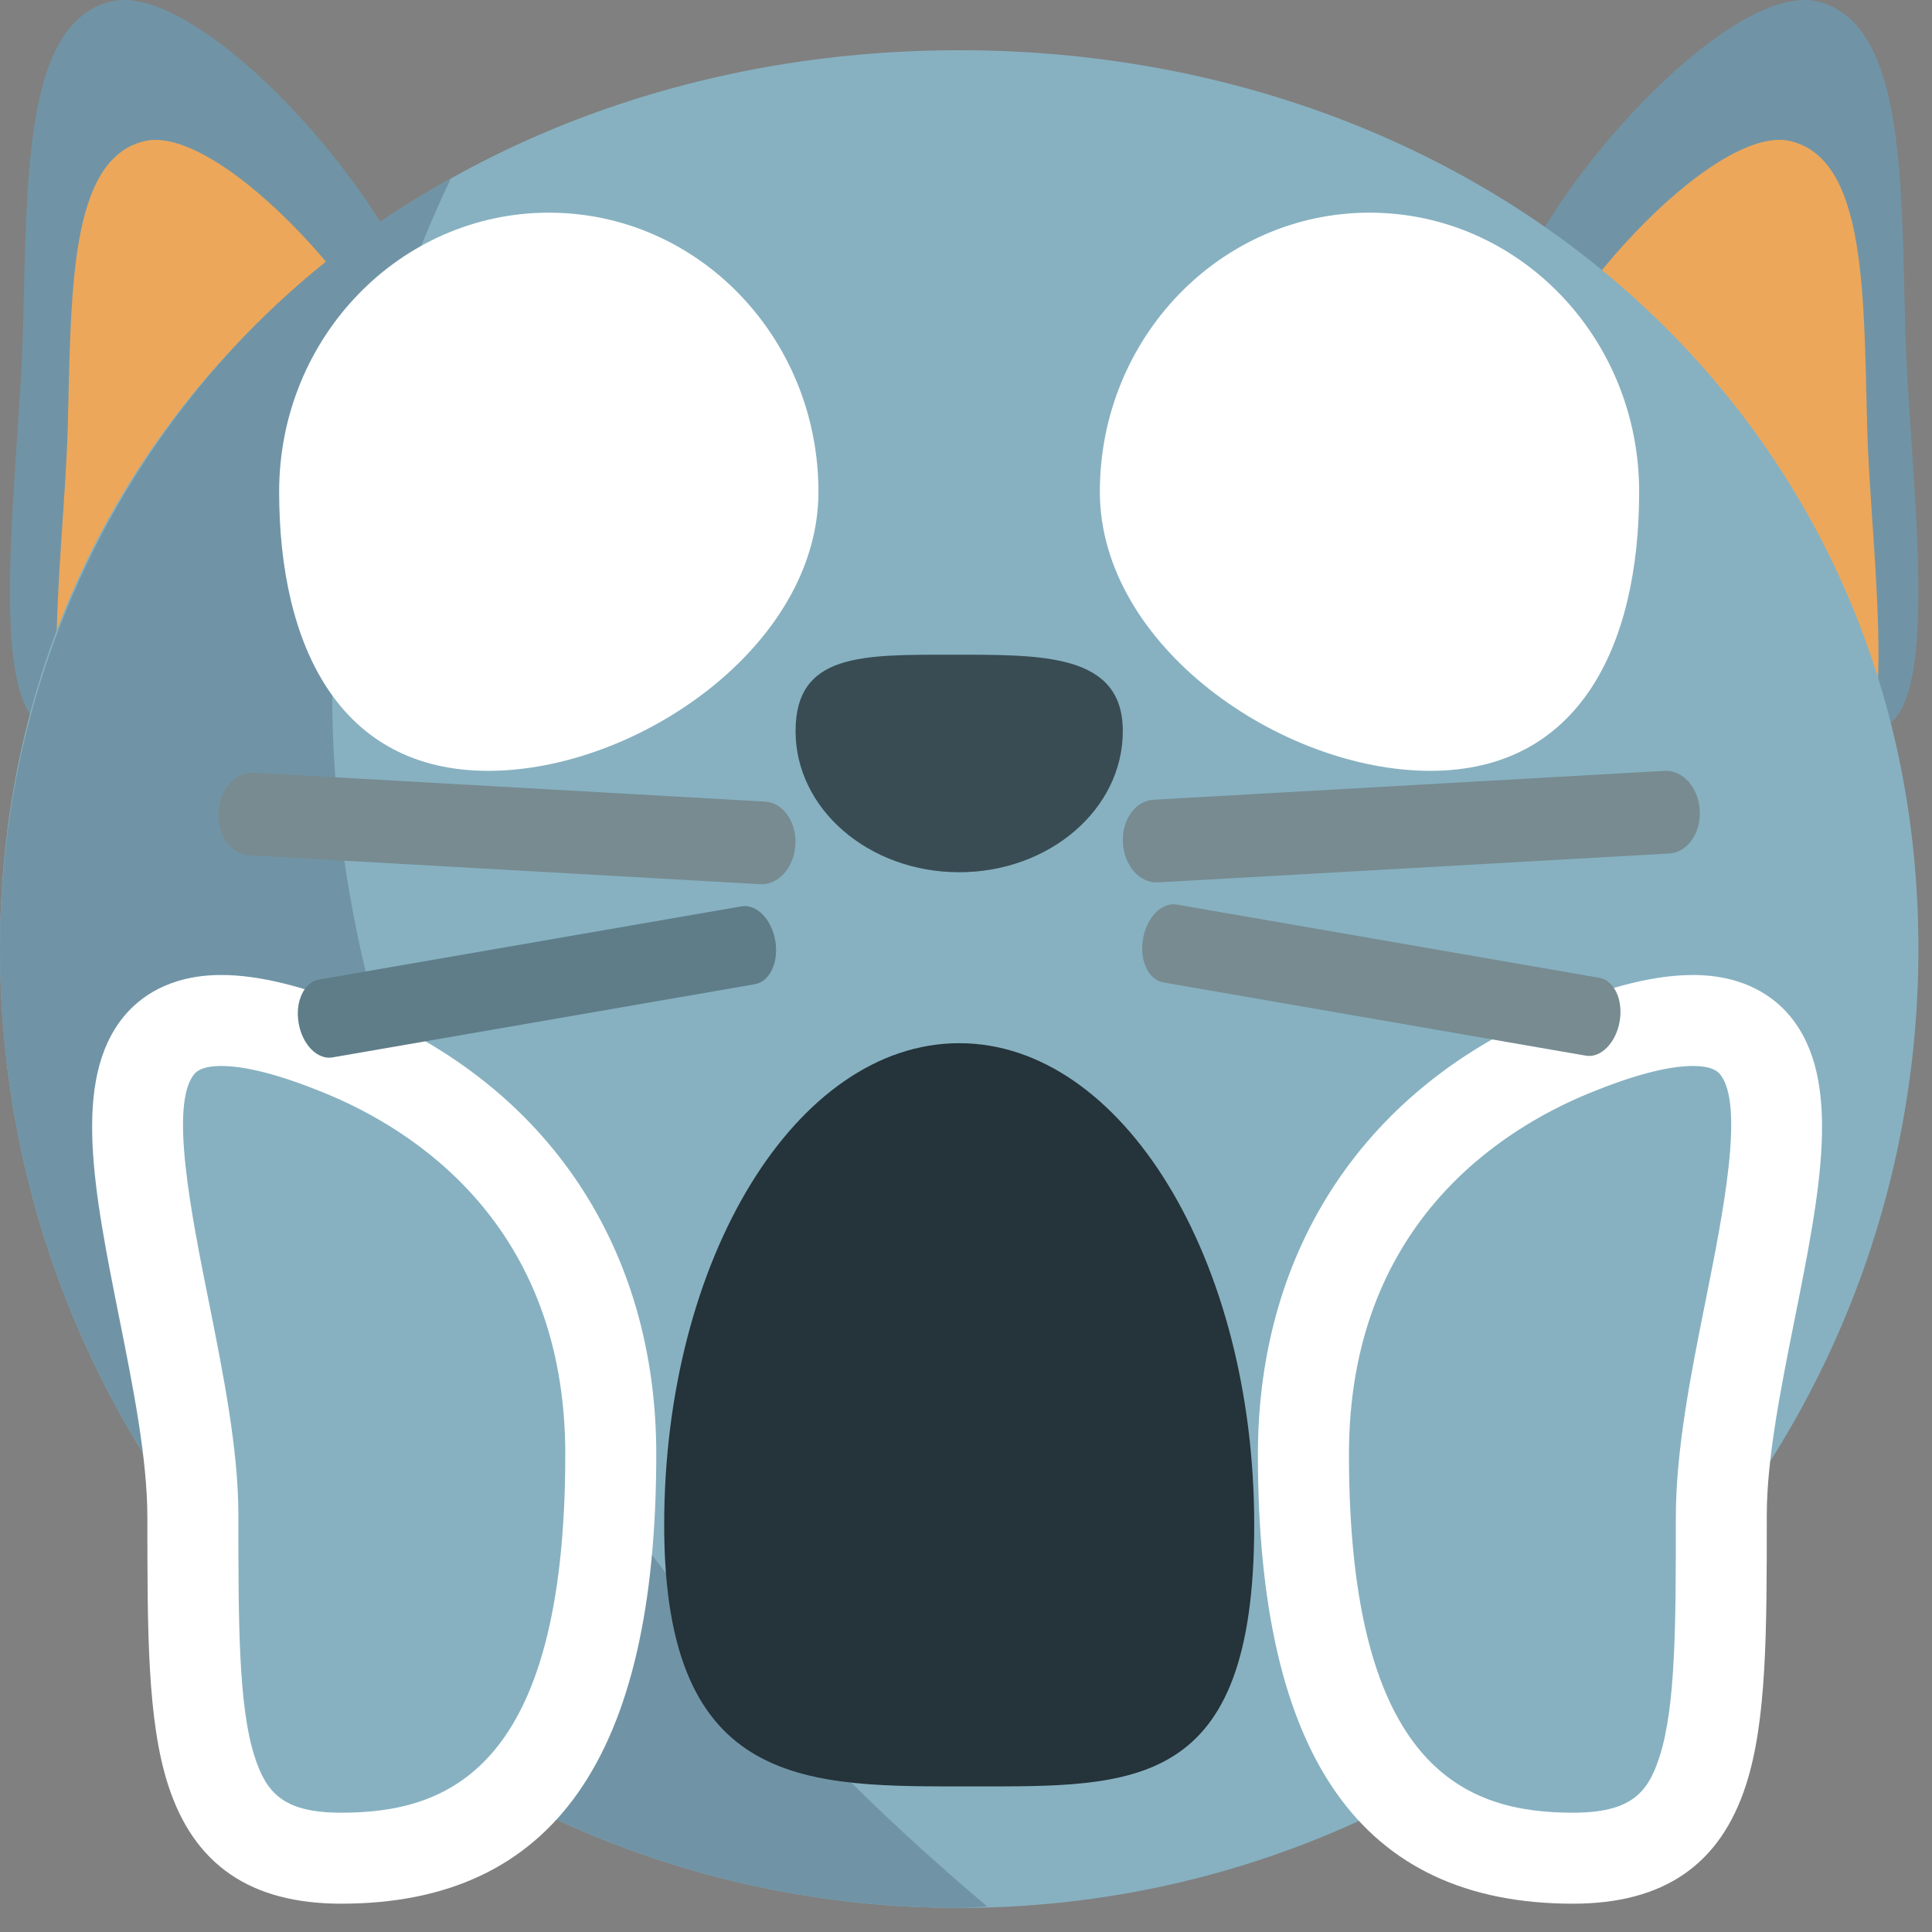
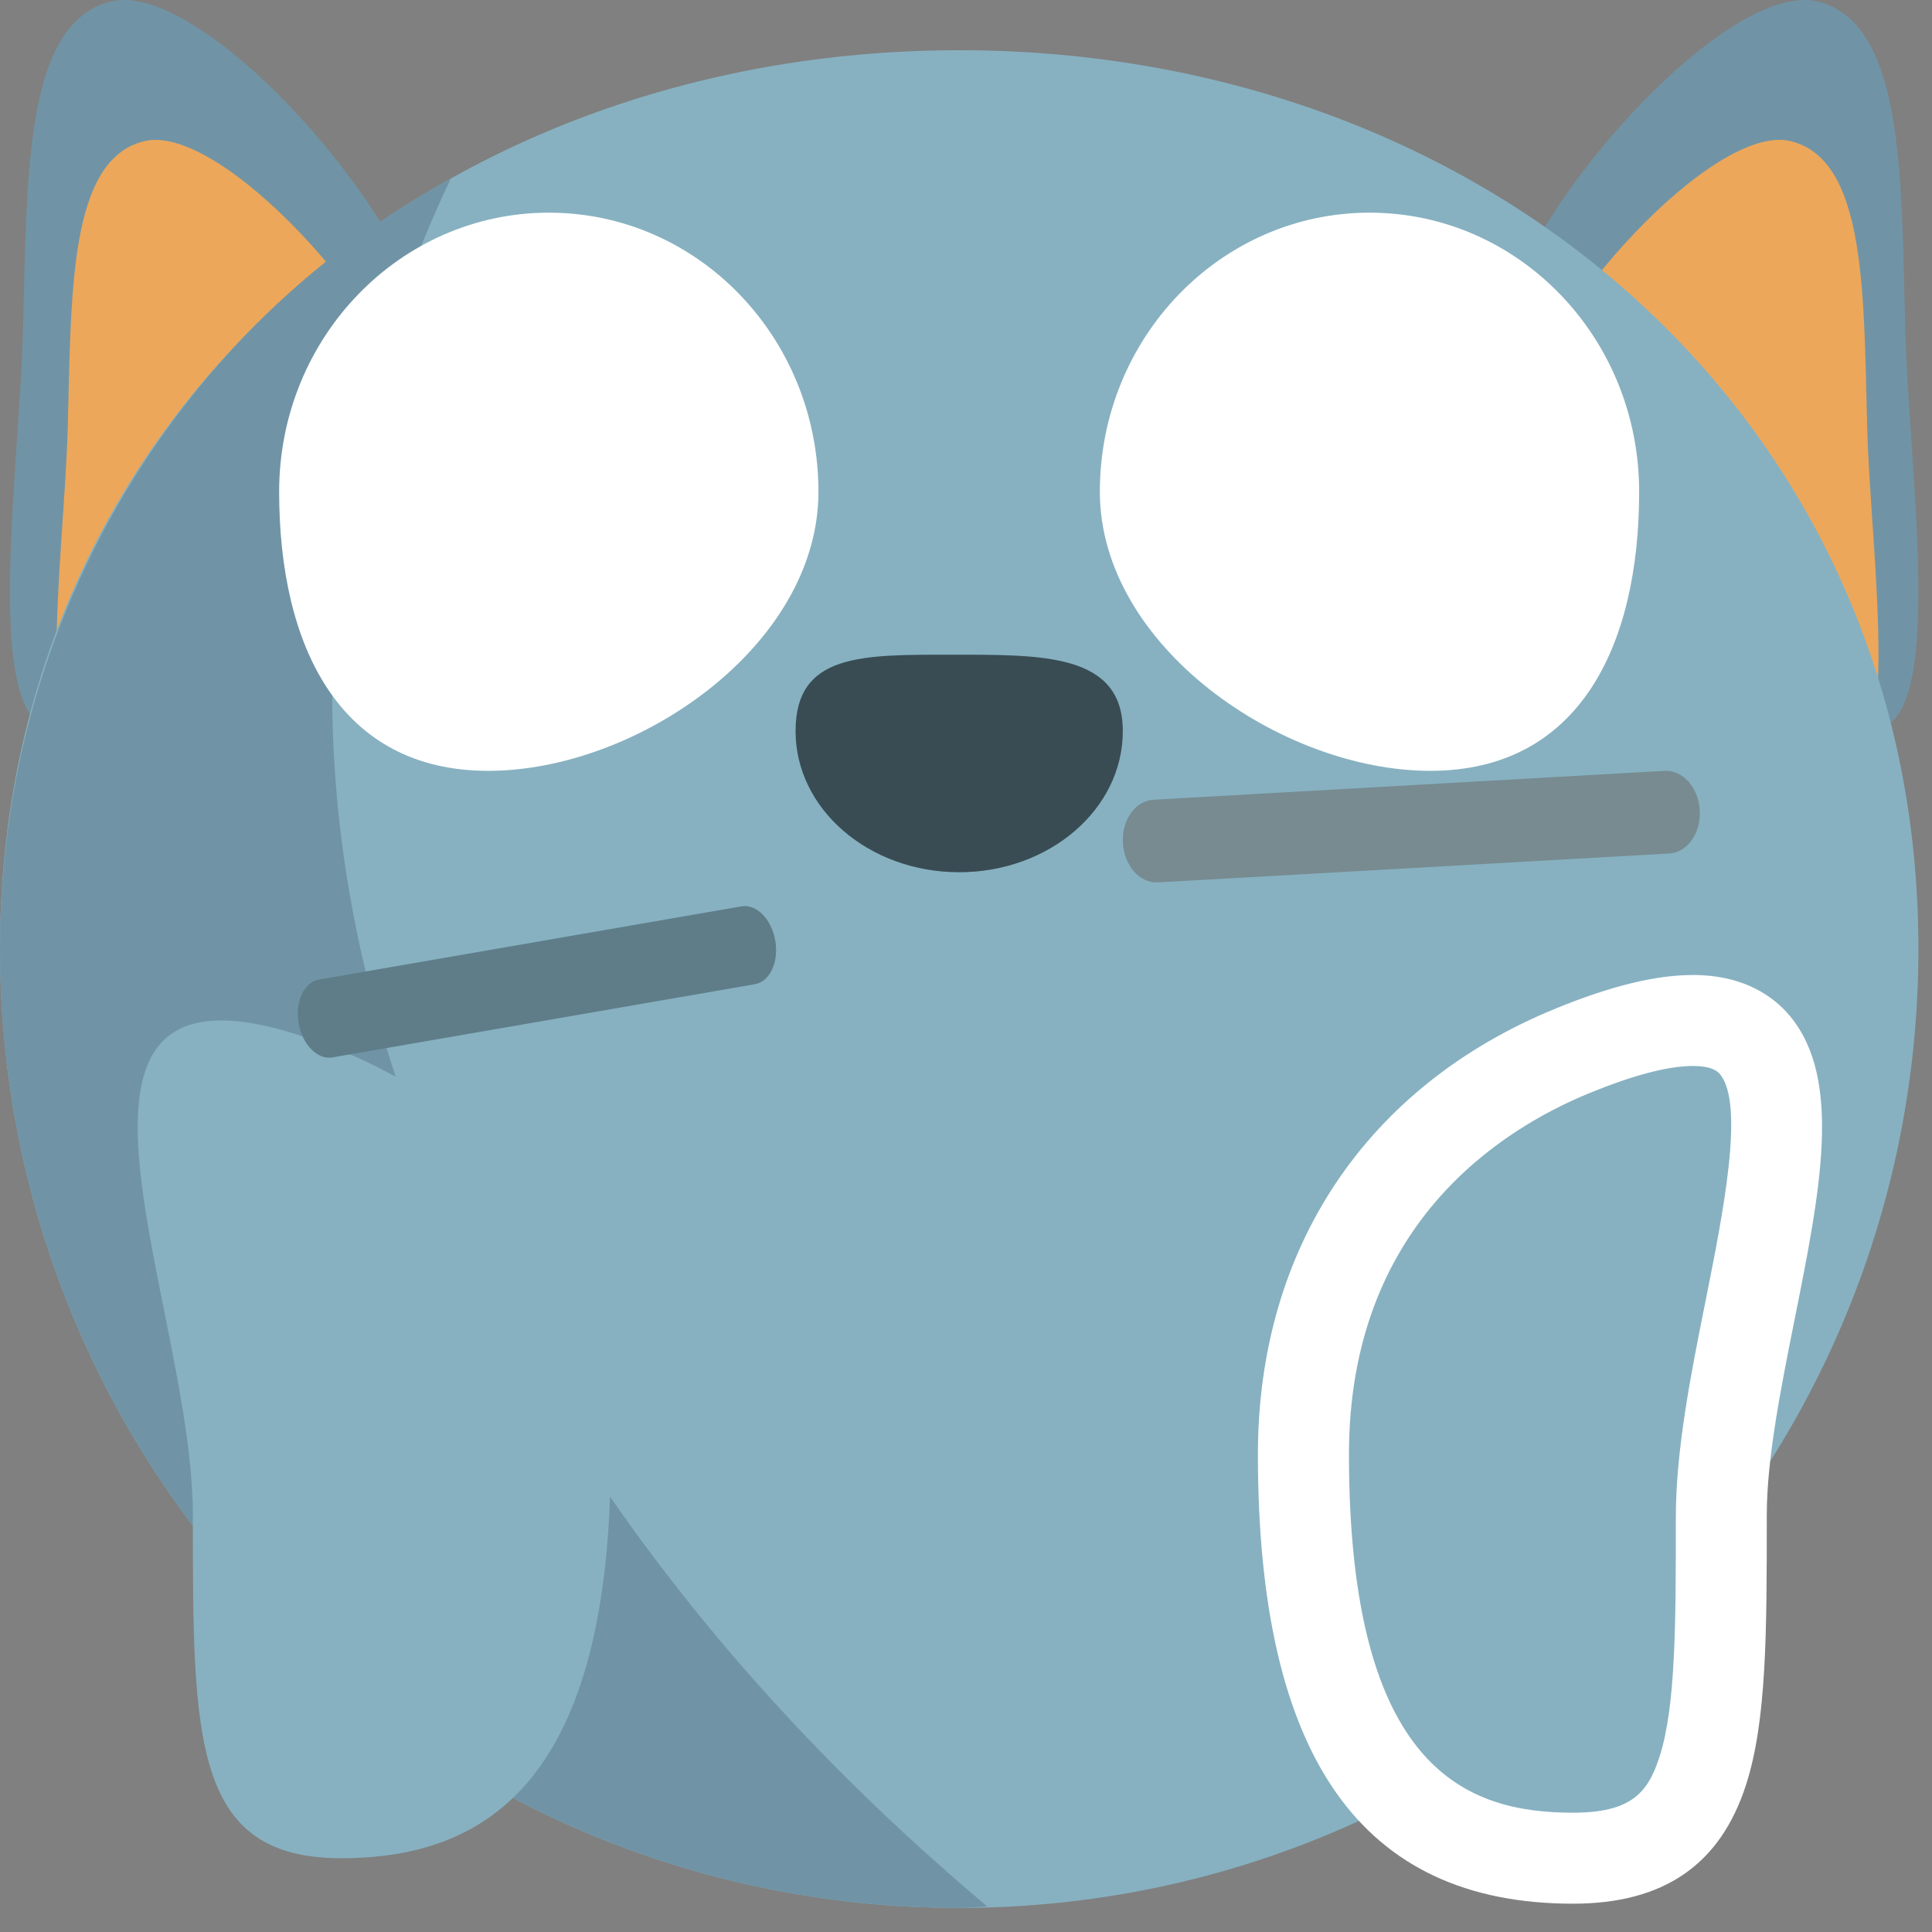
<svg xmlns="http://www.w3.org/2000/svg" xmlns:ns1="http://www.inkscape.org/namespaces/inkscape" xmlns:ns2="http://sodipodi.sourceforge.net/DTD/sodipodi-0.dtd" version="1.1" id="Layer_1" x="0px" y="0px" width="64px" height="64px" viewBox="0 0 64 64" enable-background="new 0 0 64 64" xml:space="preserve" ns1:version="0.48.5 r10040" ns2:docname="1F640.svg" ns1:export-filename="D:\TESTINGEMOJI\SVGTEST\1F640.png" ns1:export-xdpi="90" ns1:export-ydpi="90">
  <rect x="0" y="0" width="64" height="64" fill="#808080" stroke="none" />
  <defs id="defs8142" />
  <ns2:namedview pagecolor="#ffffff" bordercolor="#666666" borderopacity="1" objecttolerance="10" gridtolerance="10" guidetolerance="10" ns1:pageopacity="0" ns1:pageshadow="2" ns1:window-width="640" ns1:window-height="480" id="namedview8140" showgrid="false" ns1:zoom="3.6875" ns1:cx="32" ns1:cy="32" ns1:window-x="567" ns1:window-y="306" ns1:window-maximized="0" ns1:current-layer="Layer_1" />
  <g id="g8074">
    <g id="g8076">
      <path fill="#7094A6" d="M49.762,10.667c-0.989,4.137,9.021,12.775,11.93,13.47c2.914,0.695,1.562-8.16,1.425-13.121    c-0.136-5.11-0.014-10.275-2.922-10.97C57.282-0.647,50.745,6.531,49.762,10.667z" id="path8078" />
    </g>
    <g id="g8080">
      <path fill="#EDA75A" d="M50.257,13.897c-0.86,3.591,7.833,11.091,10.359,11.696c2.529,0.601,1.355-7.088,1.238-11.394    c-0.122-4.435-0.016-8.921-2.544-9.525C56.785,4.07,51.11,10.306,50.257,13.897z" id="path8082" />
    </g>
    <g id="g8084">
      <path fill="#7094A6" d="M14.115,10.667c0.991,4.137-9.019,12.775-11.929,13.47c-2.912,0.695-1.56-8.16-1.427-13.121    c0.144-5.11,0.016-10.275,2.93-10.97C6.598-0.647,13.132,6.531,14.115,10.667z" id="path8086" />
    </g>
    <g id="g8088">
      <path fill="#EDA75A" d="M13.843,13.897c0.855,3.591-7.834,11.091-10.361,11.696C0.954,26.194,2.127,18.505,2.243,14.2    c0.124-4.435,0.014-8.921,2.541-9.525C7.312,4.07,12.985,10.306,13.843,13.897z" id="path8090" />
    </g>
    <g id="g8092">
      <path fill="#87B1C1" d="M63.55,31.429c0,17.551-14.224,31.773-31.777,31.773C14.221,63.202,0,48.98,0,31.429    S14.221,1.664,31.773,1.664C49.326,1.664,63.55,13.878,63.55,31.429z" id="path8094" />
    </g>
    <g id="g8096">
      <path fill="#7094A6" d="M15.12,40.719c-5.63-12.08-5.277-24.054-0.187-34.804C6.076,10.722,0,20.326,0,31.429    C0,48.98,14.221,63.202,31.773,63.202c0.316,0,0.618-0.035,0.932-0.047C25.42,57.026,19.28,49.648,15.12,40.719z" id="path8098" />
    </g>
    <g id="g8100">
      <path fill="#FFFFFF" d="M54.299,16.29c0,5.106-1.987,9.245-6.921,9.245c-4.932,0-10.944-4.139-10.944-9.245    c0-5.108,4.003-9.245,8.935-9.245C50.302,7.045,54.299,11.182,54.299,16.29z" id="path8102" />
    </g>
    <g id="g8104">
      <path fill="#FFFFFF" d="M27.112,16.29c0,5.106-6.005,9.245-10.938,9.245c-4.933,0-6.927-4.139-6.927-9.245    c0-5.108,4.003-9.245,8.937-9.245C23.117,7.045,27.112,11.182,27.112,16.29z" id="path8106" />
    </g>
    <g id="g8108">
      <g id="g8110">
        <path fill="#87B1C1" d="M20.232,48.18c0,10.676-3.991,13.376-8.929,13.376c-4.936,0-4.914-3.979-4.914-11.366     c0-7.39-6.46-20.032,4.914-15.385C15.874,36.669,20.232,40.79,20.232,48.18z" id="path8112" />
-         <path fill="#FFFFFF" d="M11.303,63.062c-3.004,0-4.88-1.285-5.734-3.933c-0.687-2.127-0.687-5.092-0.687-8.844     c0-1.967-0.469-4.313-0.922-6.578c-0.85-4.255-1.585-7.924,0.14-10.032c0.516-0.628,1.495-1.377,3.23-1.377     c1.225,0,2.712,0.361,4.545,1.11c6.268,2.56,9.865,7.942,9.865,14.771C21.739,58.194,18.327,63.062,11.303,63.062z M7.33,35.312     c-0.671,0-0.844,0.208-0.899,0.275c-0.82,1.003-0.098,4.619,0.485,7.527c0.482,2.41,0.981,4.906,0.981,7.074     c0,3.585,0,6.339,0.542,8.015c0.387,1.195,0.956,1.845,2.865,1.845c3.456,0,7.422-1.349,7.422-11.869     c0-7.588-5.006-10.763-7.991-11.979C9.292,35.611,8.146,35.312,7.33,35.312z" id="path8114" />
      </g>
    </g>
    <g id="g8116">
      <g id="g8118">
        <path fill="#87B1C1" d="M43.178,48.18c0,10.676,3.992,13.376,8.93,13.376c4.933,0,4.913-3.979,4.913-11.366     c0-7.39,6.46-20.032-4.913-15.385C47.536,36.669,43.178,40.79,43.178,48.18z" id="path8120" />
        <path fill="#FFFFFF" d="M52.107,63.062c-7.021,0-10.437-4.868-10.437-14.883c0-6.828,3.596-12.211,9.867-14.771     c1.831-0.75,3.316-1.11,4.543-1.11c1.732,0,2.714,0.749,3.229,1.377c1.726,2.108,0.991,5.777,0.14,10.032     c-0.453,2.265-0.922,4.611-0.922,6.481c0,3.845,0,6.81-0.688,8.938C56.985,61.775,55.111,63.062,52.107,63.062z M56.081,35.312     c-0.816,0-1.961,0.299-3.405,0.888c-2.982,1.217-7.99,4.392-7.99,11.979c0,10.521,3.966,11.869,7.422,11.869     c1.907,0,2.48-0.649,2.864-1.847c0.542-1.676,0.542-4.436,0.542-7.924c0-2.257,0.498-4.753,0.981-7.163     c0.581-2.908,1.307-6.524,0.484-7.527C56.923,35.521,56.754,35.312,56.081,35.312z" id="path8122" />
      </g>
    </g>
    <g id="g8124">
-       <path fill="#25333A" d="M41.548,50.523c0,8.818-3.959,8.654-9.355,8.654c-5.396,0-10.191,0.164-10.191-8.654    c0-8.819,4.375-15.966,9.775-15.966C37.173,34.558,41.548,41.704,41.548,50.523z" id="path8126" />
-     </g>
-     <path fill="#778B91" d="M26.349,27.983c-0.043,0.755-0.563,1.34-1.166,1.307L8.248,28.333c-0.599-0.035-1.052-0.675-1.009-1.43l0,0   c0.043-0.756,0.565-1.34,1.164-1.307l16.938,0.958C25.94,26.586,26.392,27.228,26.349,27.983L26.349,27.983z" id="path8128" />
+       </g>
    <path fill="#5E7D89" d="M25.682,31.157c0.124,0.712-0.179,1.36-0.673,1.446l-13.996,2.425c-0.494,0.086-0.997-0.42-1.12-1.134l0,0   c-0.124-0.711,0.178-1.358,0.673-1.445l13.996-2.425C25.056,29.938,25.556,30.444,25.682,31.157L25.682,31.157z" id="path8130" />
    <path fill="#778B91" d="M37.197,27.924c0.043,0.756,0.562,1.34,1.163,1.307l16.938-0.958c0.599-0.036,1.052-0.675,1.009-1.431l0,0   c-0.043-0.755-0.565-1.34-1.164-1.307l-16.938,0.958C37.605,26.527,37.153,27.169,37.197,27.924L37.197,27.924z" id="path8132" />
-     <path fill="#778B91" d="M37.864,31.098c-0.124,0.712,0.179,1.36,0.673,1.446l13.996,2.426c0.494,0.086,0.996-0.42,1.12-1.135l0,0   c0.124-0.71-0.179-1.358-0.673-1.444l-13.996-2.426C38.49,29.879,37.987,30.385,37.864,31.098L37.864,31.098z" id="path8134" />
    <g id="g8136">
      <path fill="#394C54" d="M26.354,24.22c0-2.579,2.194-2.532,5.183-2.532c2.997,0,5.658-0.047,5.658,2.532    c0,2.583-2.43,4.674-5.422,4.674S26.354,26.802,26.354,24.22z" id="path8138" />
    </g>
  </g>
</svg>